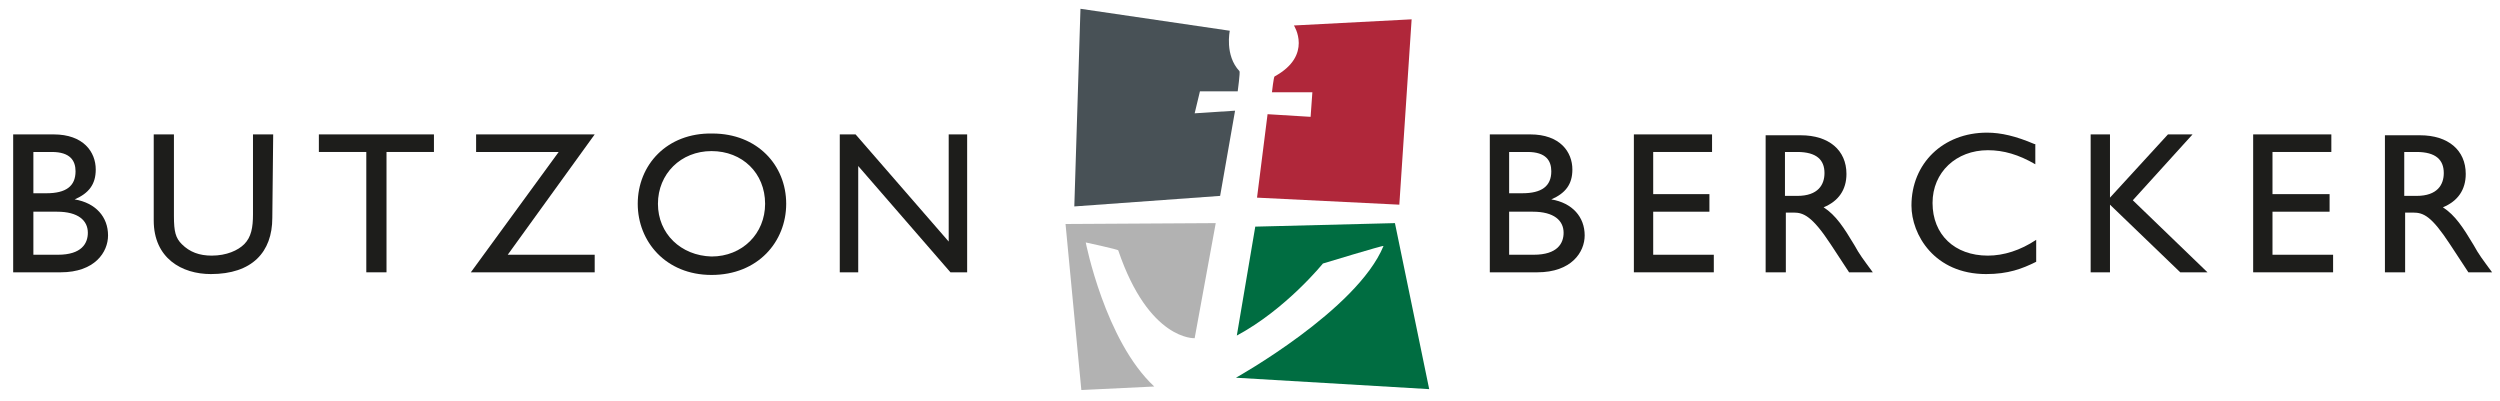
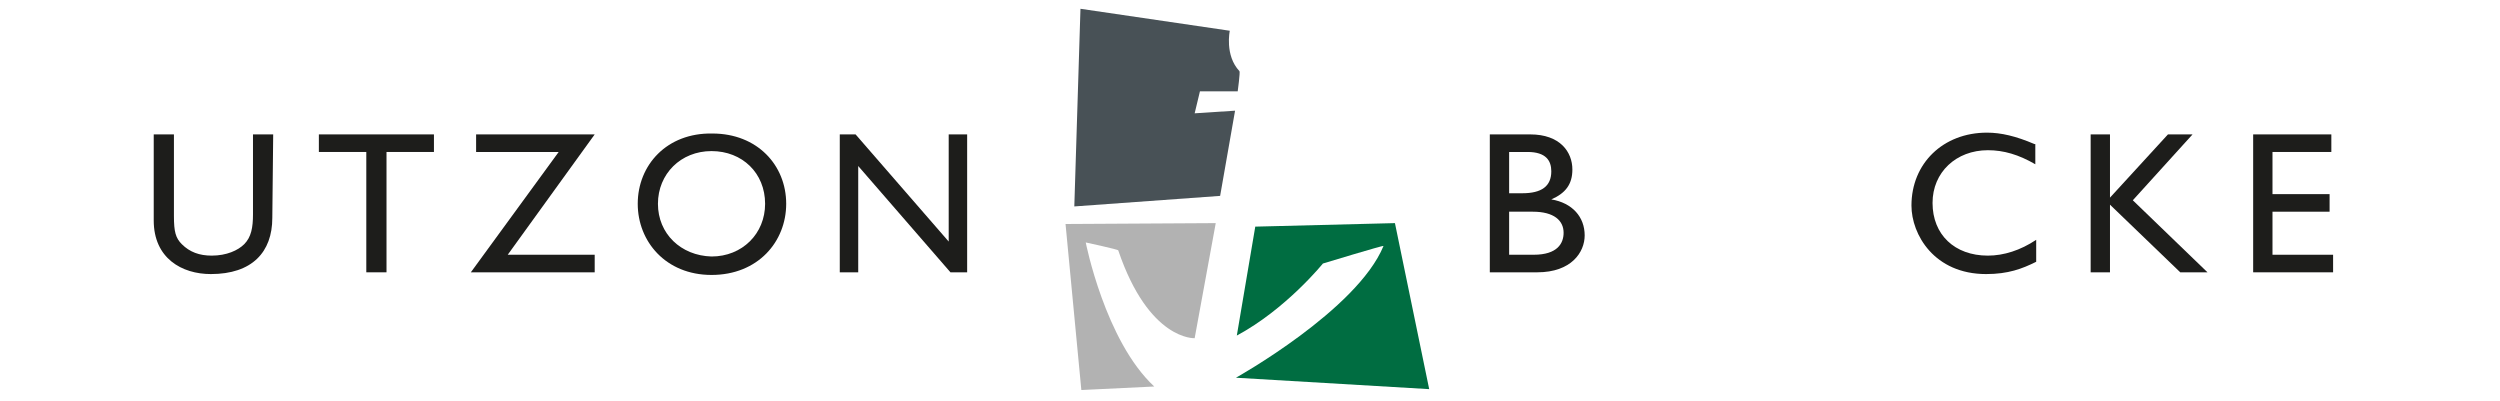
<svg xmlns="http://www.w3.org/2000/svg" version="1.1" id="Ebene_1" x="0px" y="0px" viewBox="0 0 284.6 45.7" style="enable-background:new 0 0 284.6 45.7;" xml:space="preserve">
  <style type="text/css">
	.st0{fill-rule:evenodd;clip-rule:evenodd;fill:#1D1D1B;}
	.st1{fill:#1D1D1B;}
	.st2{fill:#485156;}
	.st3{fill:#B0273A;}
	.st4{fill:#B2B2B2;}
	.st5{fill:#006D41;}
</style>
  <g>
-     <path class="st0" d="M1.5,31h5.4c3.9,0,5.4-2.3,5.4-4.2c0-2.1-1.4-3.7-3.8-4.1l0,0c1.6-0.7,2.4-1.7,2.4-3.4c0-2-1.4-4-4.8-4H1.5V31   L1.5,31z M3.8,17.3h2.1c2.1,0,2.7,1,2.7,2.2c0,1.7-1.1,2.5-3.3,2.5H3.8L3.8,17.3L3.8,17.3z M3.8,24.1h2.7c2.4,0,3.5,1,3.5,2.4   c0,1.2-0.7,2.5-3.4,2.5H3.8L3.8,24.1L3.8,24.1z" />
    <path class="st1" d="M31.1,15.3h-2.3v9.1c0,1.5-0.2,2.6-1,3.4c-0.7,0.7-2,1.3-3.7,1.3c-1.4,0-2.5-0.4-3.4-1.3   c-0.7-0.7-0.9-1.4-0.9-3.2v-9.3h-2.3v9.8c0,4.3,3.2,6.1,6.5,6.1c4.7,0,7-2.5,7-6.4L31.1,15.3L31.1,15.3z" />
    <polygon class="st1" points="49.4,15.3 36.3,15.3 36.3,17.3 41.7,17.3 41.7,31 44,31 44,17.3 49.4,17.3  " />
    <polygon class="st1" points="63.6,17.3 53.6,31 67.7,31 67.7,29 57.8,29 67.7,15.3 54.2,15.3 54.2,17.3  " />
    <path class="st0" d="M72.6,23.2c0,4.3,3.2,8.1,8.4,8.1c5.3,0,8.5-3.8,8.5-8.1c0-4.4-3.3-8-8.4-8C75.9,15.1,72.6,18.8,72.6,23.2   L72.6,23.2z M74.9,23.2c0-3.4,2.6-6,6.1-6s6.1,2.5,6.1,6c0,3.4-2.6,6-6.1,6C77.5,29.1,74.9,26.6,74.9,23.2L74.9,23.2z" />
    <polygon class="st1" points="110.1,15.3 108,15.3 108,27.5 97.4,15.3 95.6,15.3 95.6,31 97.7,31 97.7,18.9 108.2,31 110.1,31  " />
    <path class="st0" d="M169.6,31h5.4c3.9,0,5.4-2.3,5.4-4.2c0-2.1-1.4-3.7-3.8-4.1l0,0c1.6-0.7,2.4-1.7,2.4-3.4c0-2-1.4-4-4.8-4h-4.6   V31L169.6,31z M171.8,17.3h2.1c2.1,0,2.7,1,2.7,2.2c0,1.7-1.1,2.5-3.3,2.5h-1.5L171.8,17.3L171.8,17.3z M171.8,24.1h2.7   c2.4,0,3.5,1,3.5,2.4c0,1.2-0.7,2.5-3.4,2.5h-2.8L171.8,24.1L171.8,24.1z" />
-     <polygon class="st1" points="194.9,15.3 186,15.3 186,31 195.1,31 195.1,29 188.2,29 188.2,24.1 194.6,24.1 194.6,22.1 188.2,22.1    188.2,17.3 194.9,17.3  " />
-     <path class="st0" d="M201,15.3V31h2.3v-6.8h0.9c1.1,0,2.1,0.4,4.2,3.6l2.1,3.2h2.7c-1.1-1.5-1.5-2-2.1-3.1c-1.2-2-2.1-3.4-3.5-4.3   c1.7-0.7,2.6-2,2.6-3.8c0-2.7-2-4.4-5.2-4.4h-4V15.3z M203.2,17.3h1.4c2.2,0,3.1,0.9,3.1,2.4c0,1.3-0.7,2.6-3.1,2.6h-1.4V17.3   L203.2,17.3z" />
    <path class="st1" d="M231.6,16.4c-2.1-0.9-3.8-1.3-5.4-1.3c-5,0-8.6,3.5-8.6,8.3c0,3.3,2.6,7.8,8.5,7.8c2.5,0,4.1-0.6,5.7-1.4v-2.5   c-1.8,1.2-3.7,1.8-5.5,1.8c-3.8,0-6.3-2.4-6.3-6c0-3.5,2.7-6,6.3-6c1.8,0,3.5,0.5,5.4,1.6v-2.3H231.6z" />
    <polygon class="st1" points="242.8,22.8 249.6,15.3 246.8,15.3 240.2,22.5 240.2,15.3 238,15.3 238,31 240.2,31 240.2,23.3    248.2,31 251.3,31  " />
    <polygon class="st1" points="265.4,15.3 256.5,15.3 256.5,31 265.6,31 265.6,29 258.7,29 258.7,24.1 265.2,24.1 265.2,22.1    258.7,22.1 258.7,17.3 265.4,17.3  " />
-     <path class="st0" d="M271.5,15.3V31h2.3v-6.8h0.9c1.2,0,2.1,0.4,4.2,3.6L281,31h2.7c-1.1-1.5-1.5-2-2.1-3.1c-1.2-2-2.1-3.4-3.5-4.3   c1.7-0.7,2.6-2,2.6-3.8c0-2.7-2-4.4-5.2-4.4h-4V15.3z M273.7,17.3h1.4c2.2,0,3.1,0.9,3.1,2.4c0,1.3-0.7,2.6-3.1,2.6h-1.4V17.3   L273.7,17.3z" />
    <path class="st2" d="M123,1l17,2.5c0,0-0.6,2.8,1.1,4.6c0.1,0.1-0.2,2.3-0.2,2.3h-4.3l-0.6,2.5l4.6-0.3l-1.7,9.7l-16.6,1.2L123,1   L123,1z" />
-     <path class="st3" d="M147.3,2.9c0,0,2.2,3.4-2.2,5.8c-0.1,0-0.3,1.8-0.3,1.8h4.6l-0.2,2.8l-4.9-0.3l-1.2,9.5l16.2,0.8l1.4-21.1   L147.3,2.9L147.3,2.9z" />
-     <path class="st4" d="M121.3,25.5l17.1-0.1L136,38.5c0,0-5.2,0.3-8.7-10c0-0.1-3.7-0.9-3.7-0.9s2.2,11.2,7.8,16.4l-8.3,0.4   L121.3,25.5L121.3,25.5z" />
+     <path class="st4" d="M121.3,25.5l17.1-0.1L136,38.5c0,0-5.2,0.3-8.7-10c0-0.1-3.7-0.9-3.7-0.9s2.2,11.2,7.8,16.4l-8.3,0.4   L121.3,25.5z" />
    <path class="st5" d="M142.9,25.8l15.9-0.4l3.9,18.9l-22-1.3c0,0,13.8-7.7,16.8-15c0-0.1-6.9,2-6.9,2s-4.2,5.2-9.8,8.2   C140.8,38.2,142.9,25.8,142.9,25.8L142.9,25.8z" />
  </g>
</svg>